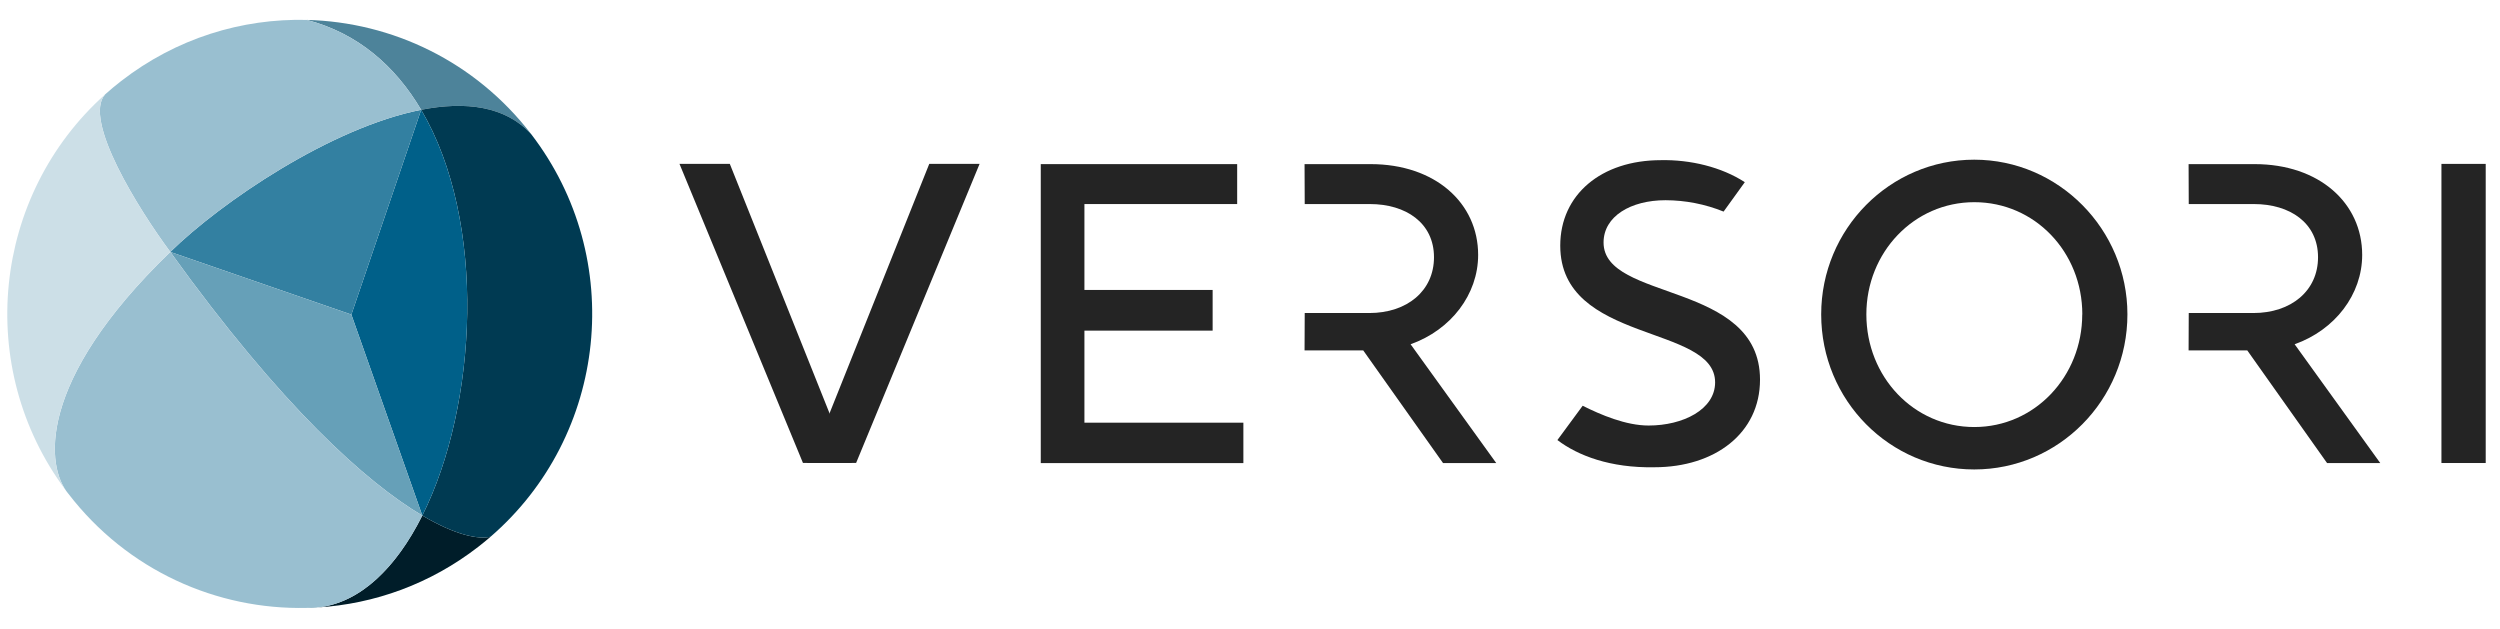
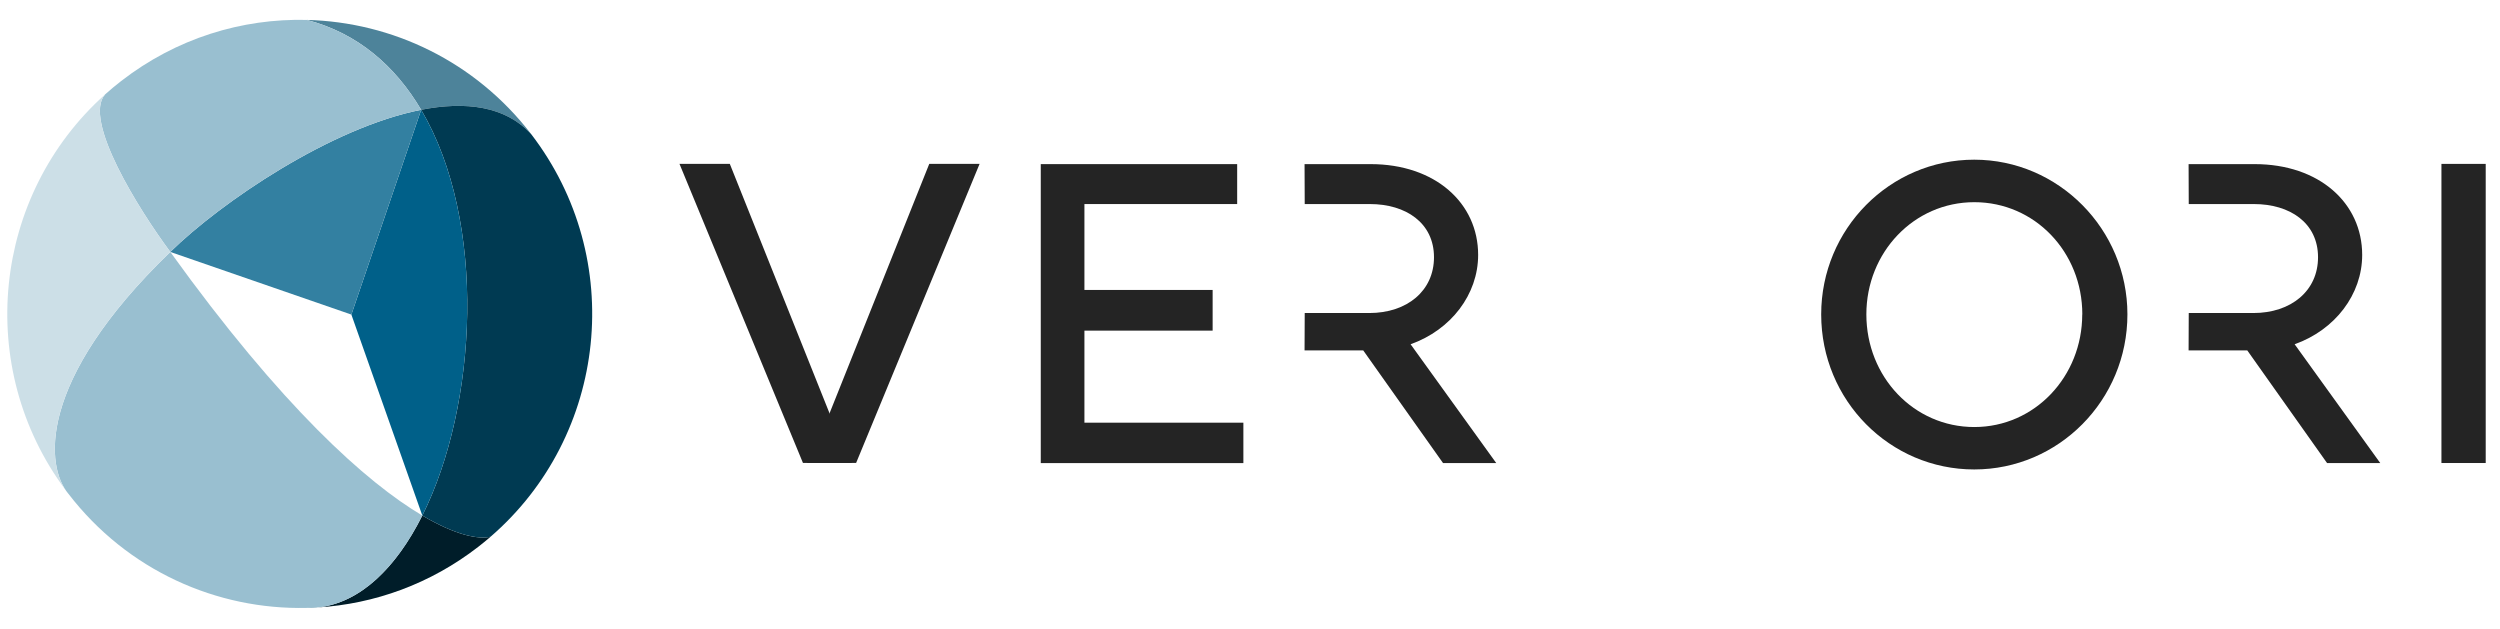
<svg xmlns="http://www.w3.org/2000/svg" width="151" height="38" viewBox="0 0 151 38" fill="none">
  <path d="M89.28 15.397C89.28 12.259 86.681 9.913 82.783 9.913H78.795L78.805 12.325H82.741C84.912 12.325 86.613 13.461 86.613 15.537C86.613 17.565 84.99 18.907 82.703 18.907H78.805L78.795 21.164H82.339L87.159 27.968H90.372L85.2 20.793C87.643 19.925 89.28 17.783 89.28 15.397Z" fill="#242424" />
  <path d="M142.676 15.397C142.676 12.259 140.077 9.913 136.179 9.913H132.191L132.2 12.325H136.136C138.308 12.325 140.009 13.461 140.009 15.537C140.009 17.565 138.386 18.907 136.099 18.907H132.2L132.191 21.164H135.735L140.554 27.968H143.767L138.596 20.793C141.039 19.925 142.676 17.783 142.676 15.397Z" fill="#242424" />
-   <path d="M104.105 12.78C102.991 12.329 101.8 12.096 100.597 12.093C98.504 12.093 96.855 13.062 96.855 14.648C96.855 18.222 106.305 16.971 106.305 22.931C106.305 26.171 103.576 28.222 99.926 28.222C97.263 28.273 95.3 27.518 94.067 26.579L95.593 24.507C96.684 25.054 98.204 25.702 99.576 25.702C101.655 25.702 103.593 24.733 103.593 23.095C103.593 19.575 94.239 20.772 94.239 14.836C94.239 11.753 96.72 9.674 100.32 9.674C102.085 9.636 103.982 10.087 105.386 11.004" fill="#242424" />
  <path d="M62.862 9.913H74.725V12.325H65.499V17.513H73.243V19.97H65.499V25.53H75.1V27.971H62.862V9.913Z" fill="#242424" />
  <path d="M51.459 27.963H48.499L41.041 9.899H44.081L50.096 24.944" fill="#242424" />
  <path d="M48.748 27.963H51.709L59.167 9.899H56.127L50.112 24.944" fill="#242424" />
  <path d="M147.463 9.899H150.137V27.966H147.463V9.899Z" fill="#242424" />
  <path d="M110 18.988C110 13.826 114.153 9.645 119.244 9.645C124.336 9.645 128.496 13.852 128.496 18.988C128.496 24.174 124.338 28.355 119.244 28.355C114.151 28.355 110 24.192 110 18.988ZM125.772 18.988C125.772 15.22 122.902 12.212 119.249 12.212C115.597 12.212 112.728 15.246 112.728 18.988C112.728 22.768 115.599 25.793 119.249 25.793C122.899 25.793 125.767 22.742 125.767 18.988H125.772Z" fill="#242424" />
  <g clip-path="url(#clip0_352_2498)">
    <path d="M32.084 8.103C28.7 3.697 23.665 1.33 18.531 1.203C21.609 2.002 23.875 3.987 25.438 6.632C28.117 6.104 30.517 6.401 32.084 8.103Z" fill="#4D839A" />
    <path d="M29.631 32.418C29.395 32.623 29.151 32.823 28.901 33.017C25.994 35.275 22.609 36.479 19.2 36.689C18.981 36.712 18.758 36.722 18.533 36.717C18.756 36.712 18.978 36.703 19.2 36.689C21.778 36.416 23.945 34.265 25.508 31.139C27.509 32.322 28.894 32.596 29.631 32.418Z" fill="#001D29" />
    <path d="M29.631 32.418C36.706 26.302 37.854 15.615 32.084 8.103C30.518 6.401 28.117 6.104 25.438 6.632C29.434 13.395 28.84 24.479 25.508 31.139C27.509 32.322 28.894 32.596 29.631 32.418Z" fill="#003A52" />
    <path d="M25.508 31.139L21.223 19.001L25.438 6.632C29.434 13.395 28.84 24.479 25.508 31.139Z" fill="#006089" />
    <path d="M21.223 19.001L10.286 15.217C13.365 12.206 19.98 7.708 25.438 6.632L21.223 19.001Z" fill="#3380A1" />
-     <path d="M21.223 19.001L10.286 15.217C17.015 24.57 22.137 29.145 25.508 31.139L21.223 19.001Z" fill="#66A0B8" />
    <path d="M10.286 15.217C2.133 23.08 2.781 28.226 4.125 29.816C7.696 34.466 13.108 36.845 18.533 36.717C21.405 36.775 23.811 34.53 25.508 31.139C22.137 29.145 17.015 24.57 10.286 15.217Z" fill="#99BFD0" />
    <path d="M7.308 4.902C6.975 5.161 6.654 5.429 6.345 5.706C4.986 7.244 8.407 12.688 10.286 15.217C13.365 12.206 19.98 7.708 25.438 6.632C23.875 3.987 21.609 2.002 18.531 1.203C14.617 1.105 10.647 2.309 7.308 4.902Z" fill="#99BFD0" />
    <path d="M4.125 29.816C4.071 29.752 4.018 29.683 3.967 29.607C-1.561 22.191 -0.458 11.796 6.345 5.705C4.986 7.243 8.407 12.687 10.286 15.217C2.461 22.763 2.743 27.807 3.967 29.607C4.019 29.677 4.072 29.747 4.125 29.816Z" fill="#CCDFE7" />
  </g>
  <defs>
    <clipPath id="clip0_352_2498">
      <rect width="36.192" height="36.192" fill="white" transform="translate(0 0.904)" />
    </clipPath>
  </defs>
</svg>